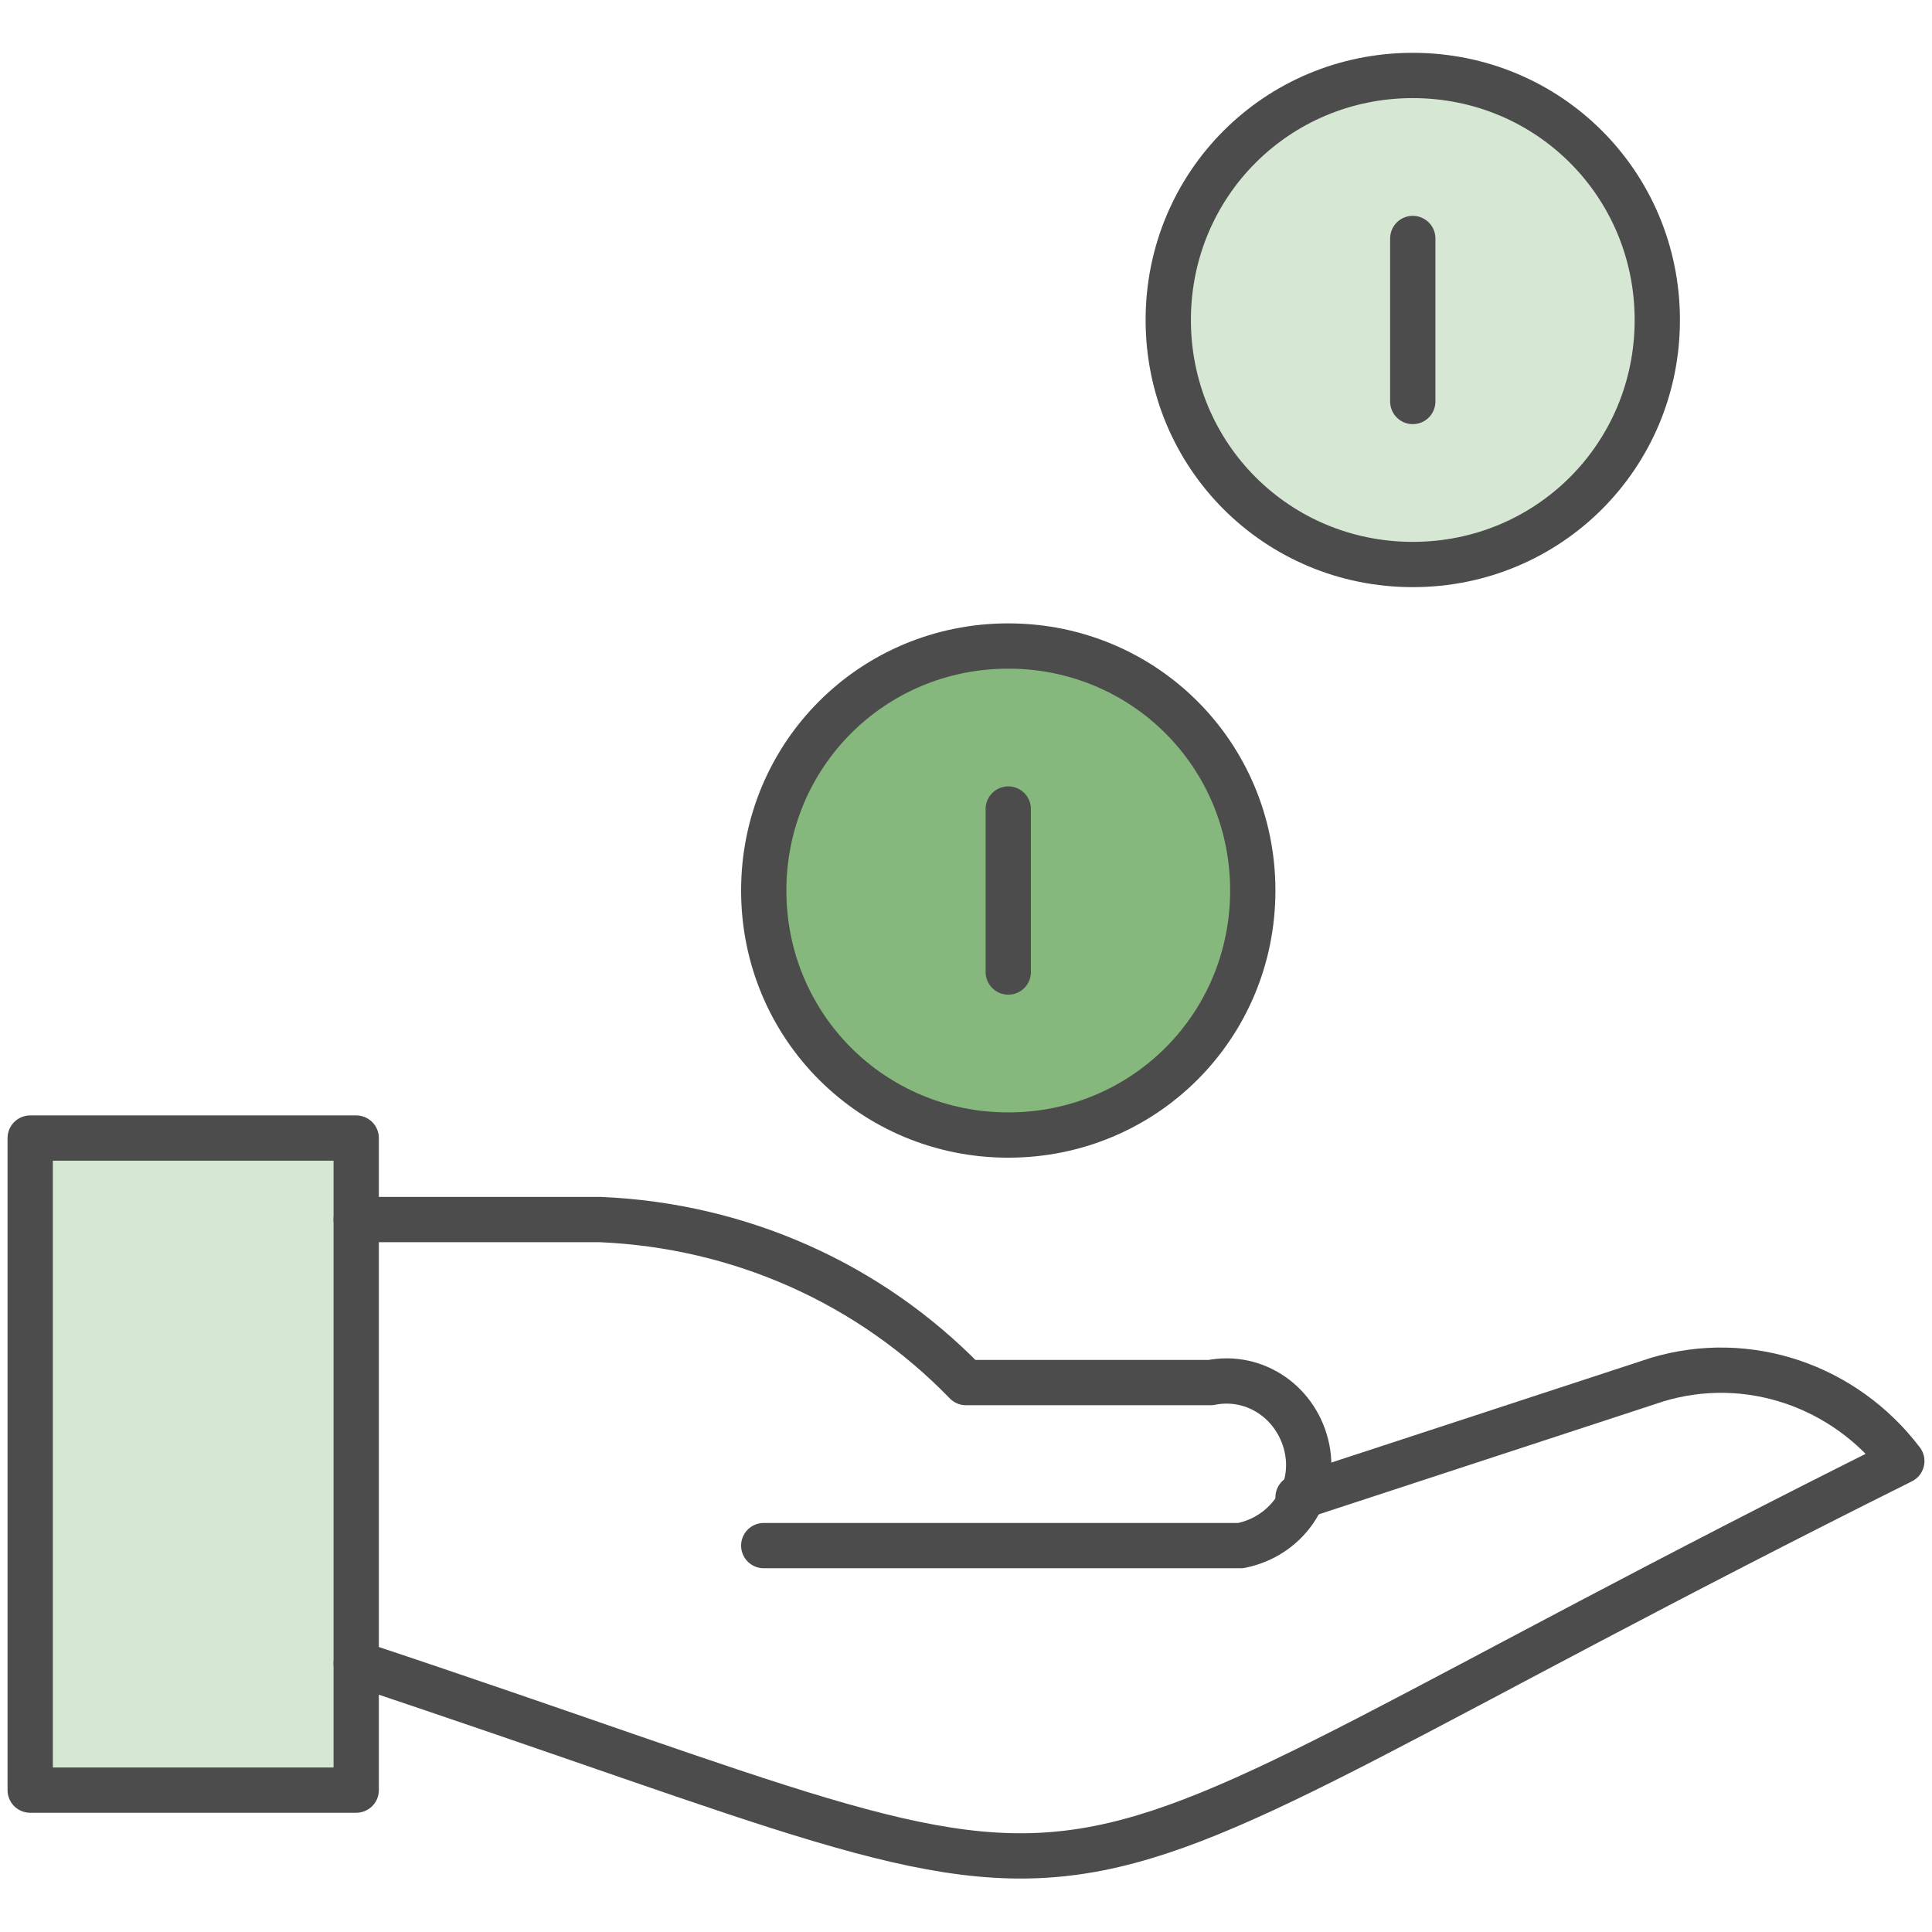
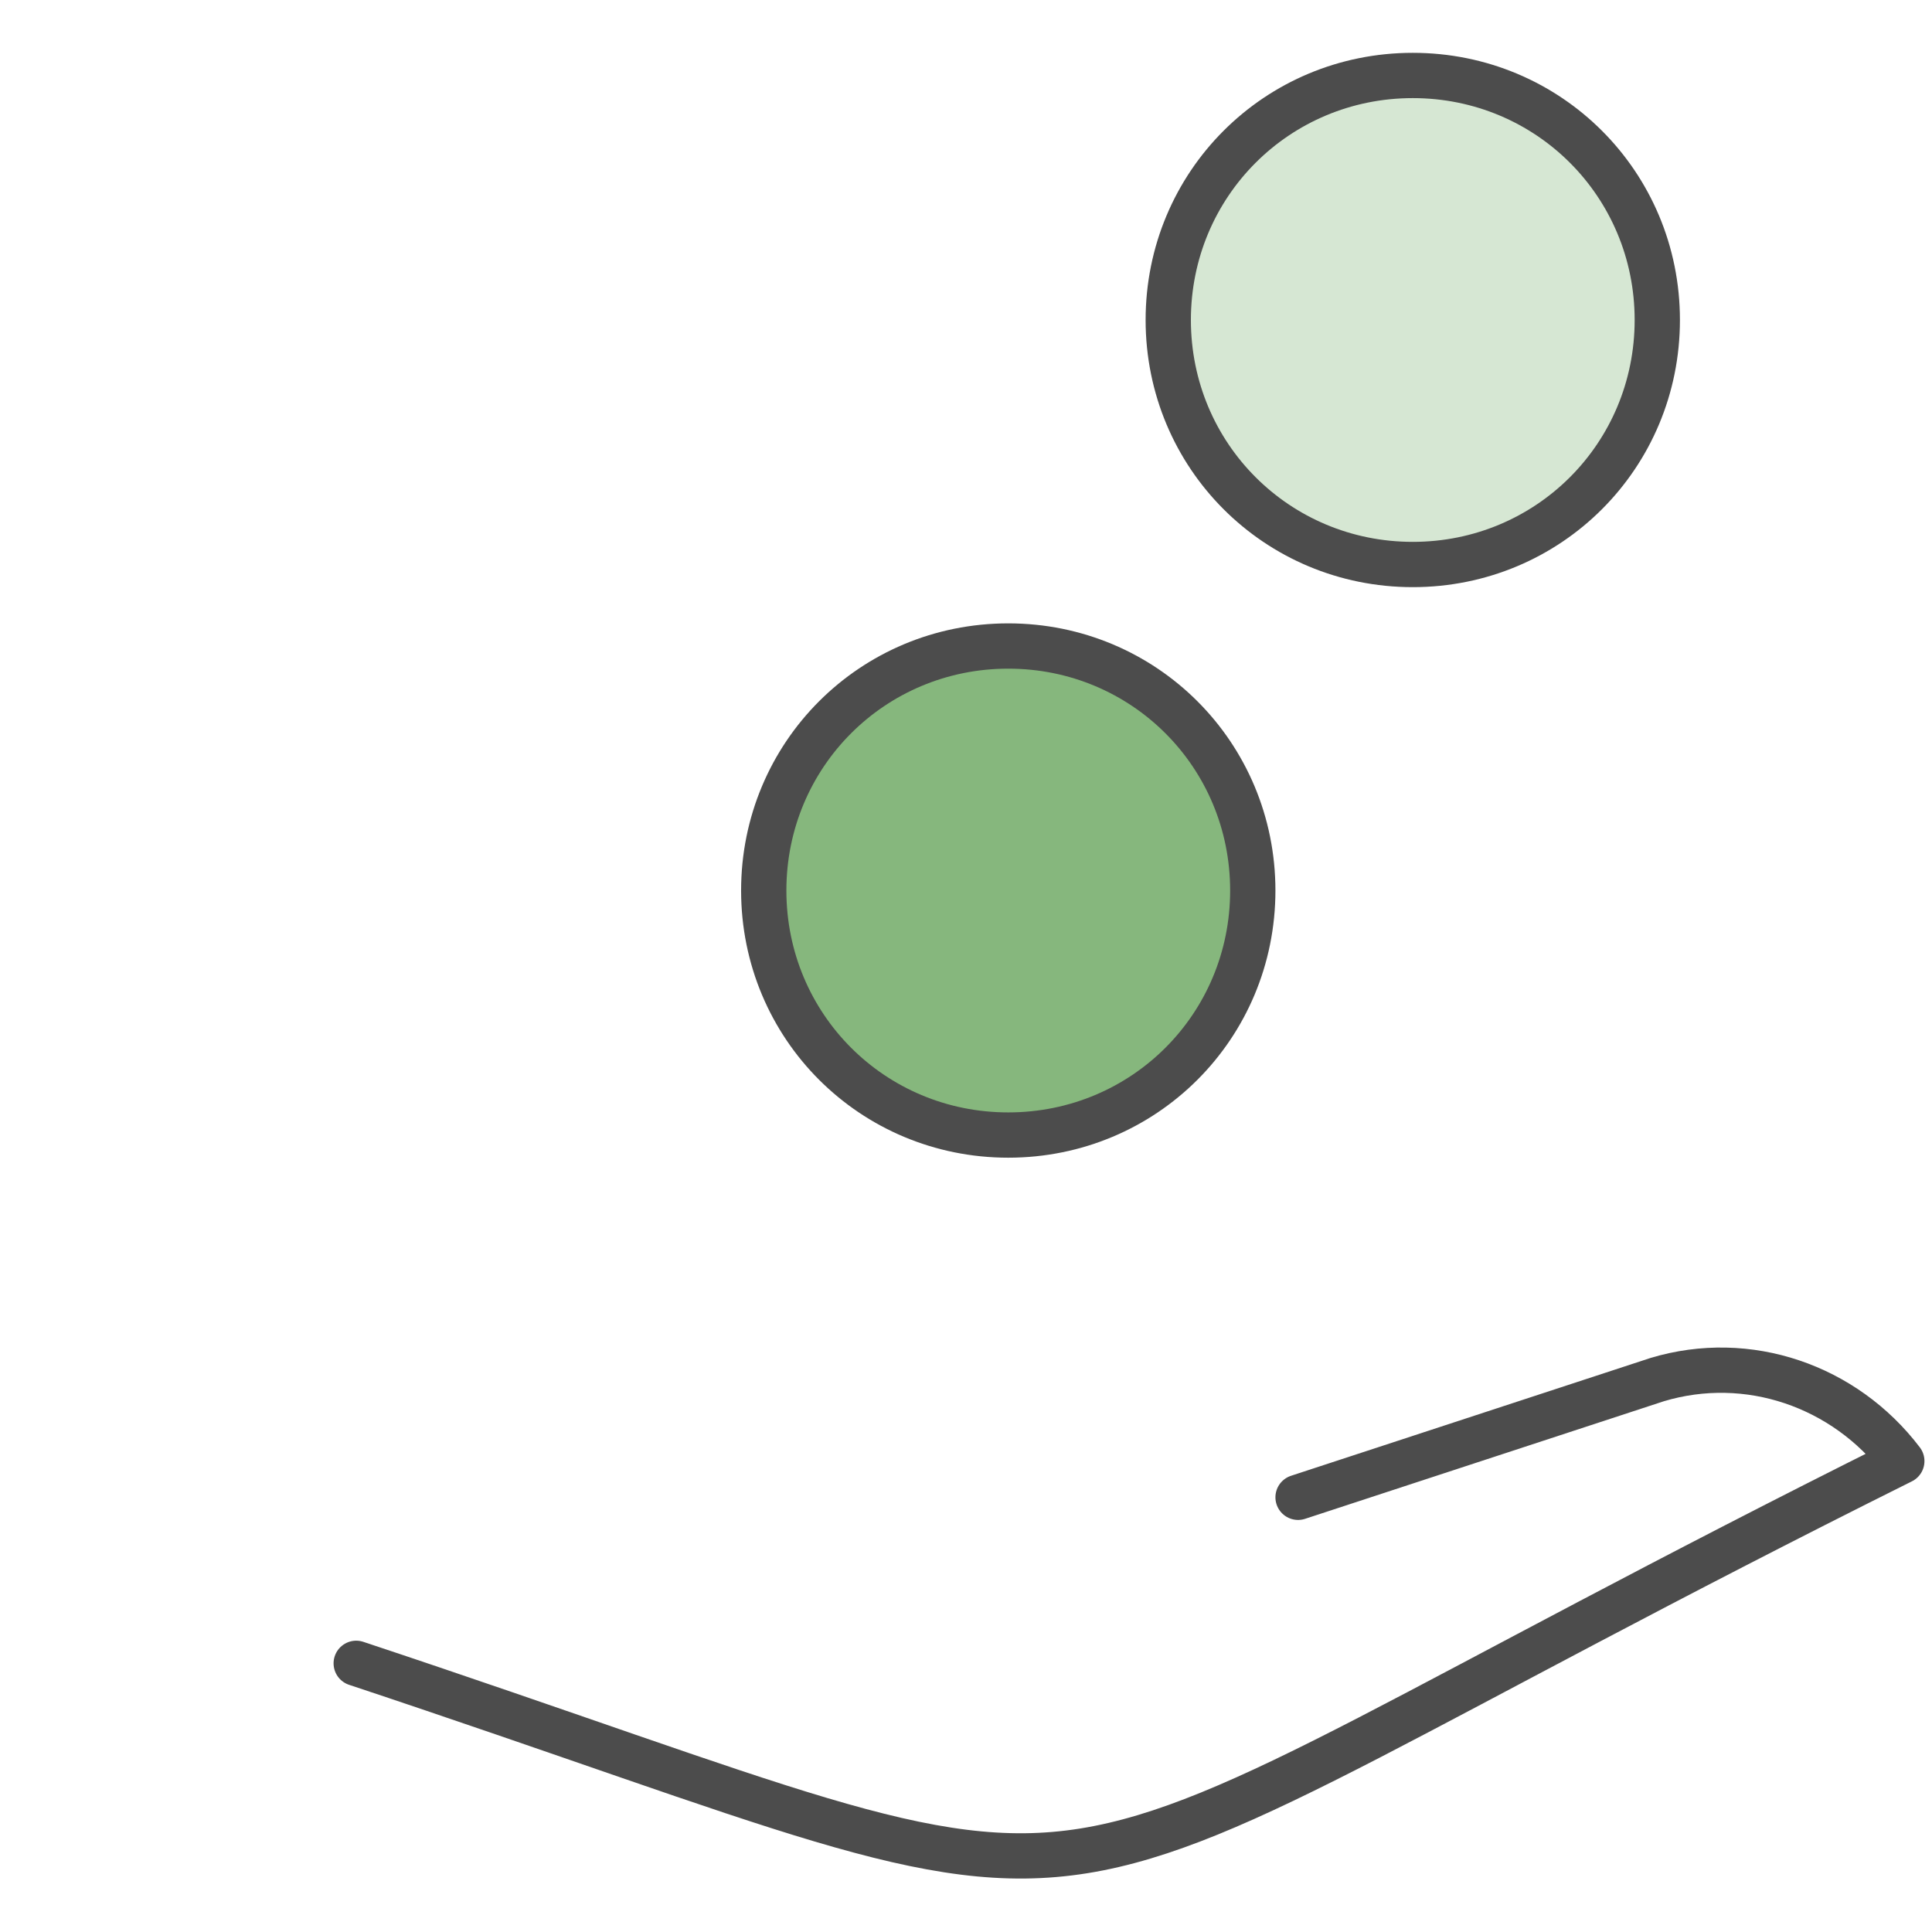
<svg xmlns="http://www.w3.org/2000/svg" viewBox="0 0 64 64">
-   <path d="M1,37.7h10.8v21.6H1v-21.6Z" style="fill:#d6e7d3; stroke:#4c4c4c; stroke-linecap:round; stroke-linejoin:round; stroke-width:1.5px;" />
  <path d="M11.8,55.1c28.3,9.4,18.9,9.4,51.2-6.7-1.9-2.5-5.1-3.6-8.1-2.7l-11.9,3.9" style="fill:none; stroke:#4c4c4c; stroke-linecap:round; stroke-linejoin:round; stroke-width:1.5px;" />
-   <path d="M11.8,40.4h8.1c4.6.2,8.9,2.1,12.1,5.4h8.1c1.5-.3,2.9.7,3.2,2.2s-.7,2.9-2.2,3.2c-.3,0-.6,0-1,0h-14.8" style="fill:none; stroke:#4c4c4c; stroke-linecap:round; stroke-linejoin:round; stroke-width:1.5px;" />
  <path d="M38.7,10.6c0,4.5,3.6,8.1,8.1,8.1s8.1-3.6,8.1-8.1-3.6-8.1-8.1-8.1-8.1,3.6-8.1,8.1Z" style="fill:#d6e7d3; stroke:#4c4c4c; stroke-linecap:round; stroke-linejoin:round; stroke-width:1.5px;" />
  <path d="M25.3,29.5c0,4.5,3.6,8.1,8.1,8.1s8.1-3.6,8.1-8.1-3.6-8.1-8.1-8.1-8.1,3.6-8.1,8.1Z" style="fill:#86b77d; stroke:#4c4c4c; stroke-linecap:round; stroke-linejoin:round; stroke-width:1.5px;" />
-   <path d="M33.4,26.8v5.4" style="fill:none; stroke:#4c4c4c; stroke-linecap:round; stroke-linejoin:round; stroke-width:1.5px;" />
-   <path d="M46.8,7.9v5.4" style="fill:none; stroke:#4c4c4c; stroke-linecap:round; stroke-linejoin:round; stroke-width:1.5px;" />
</svg>